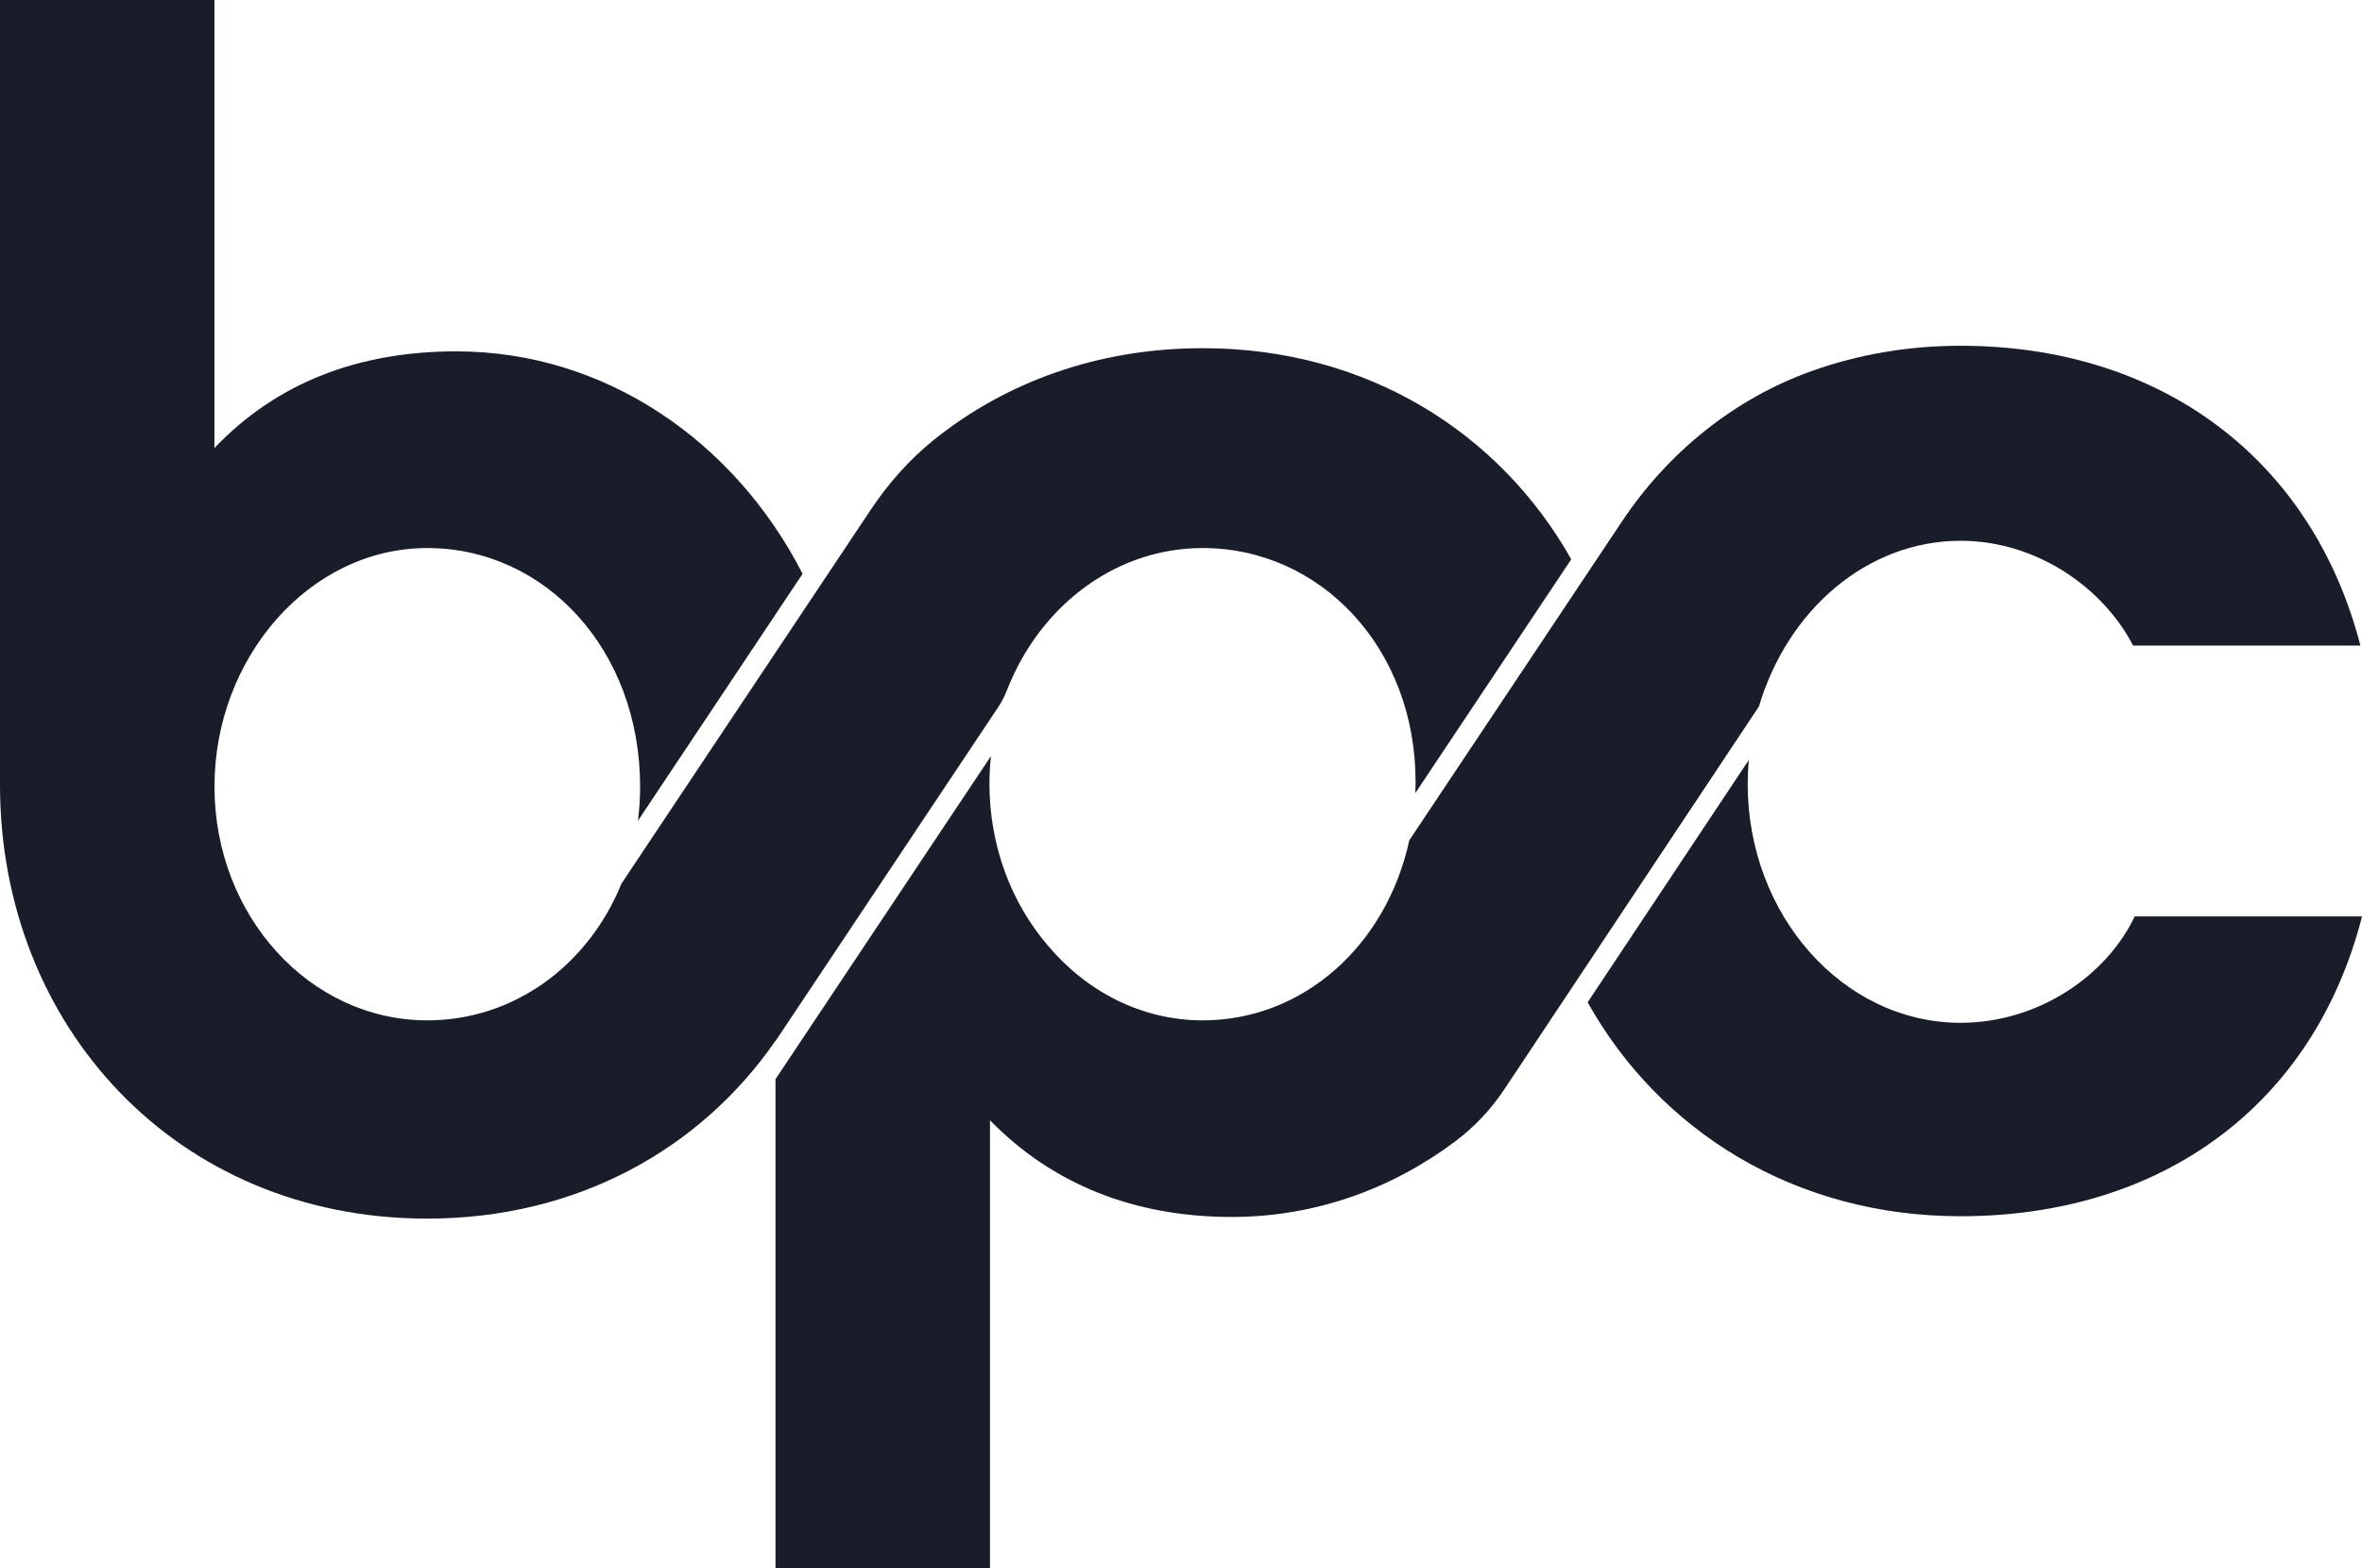
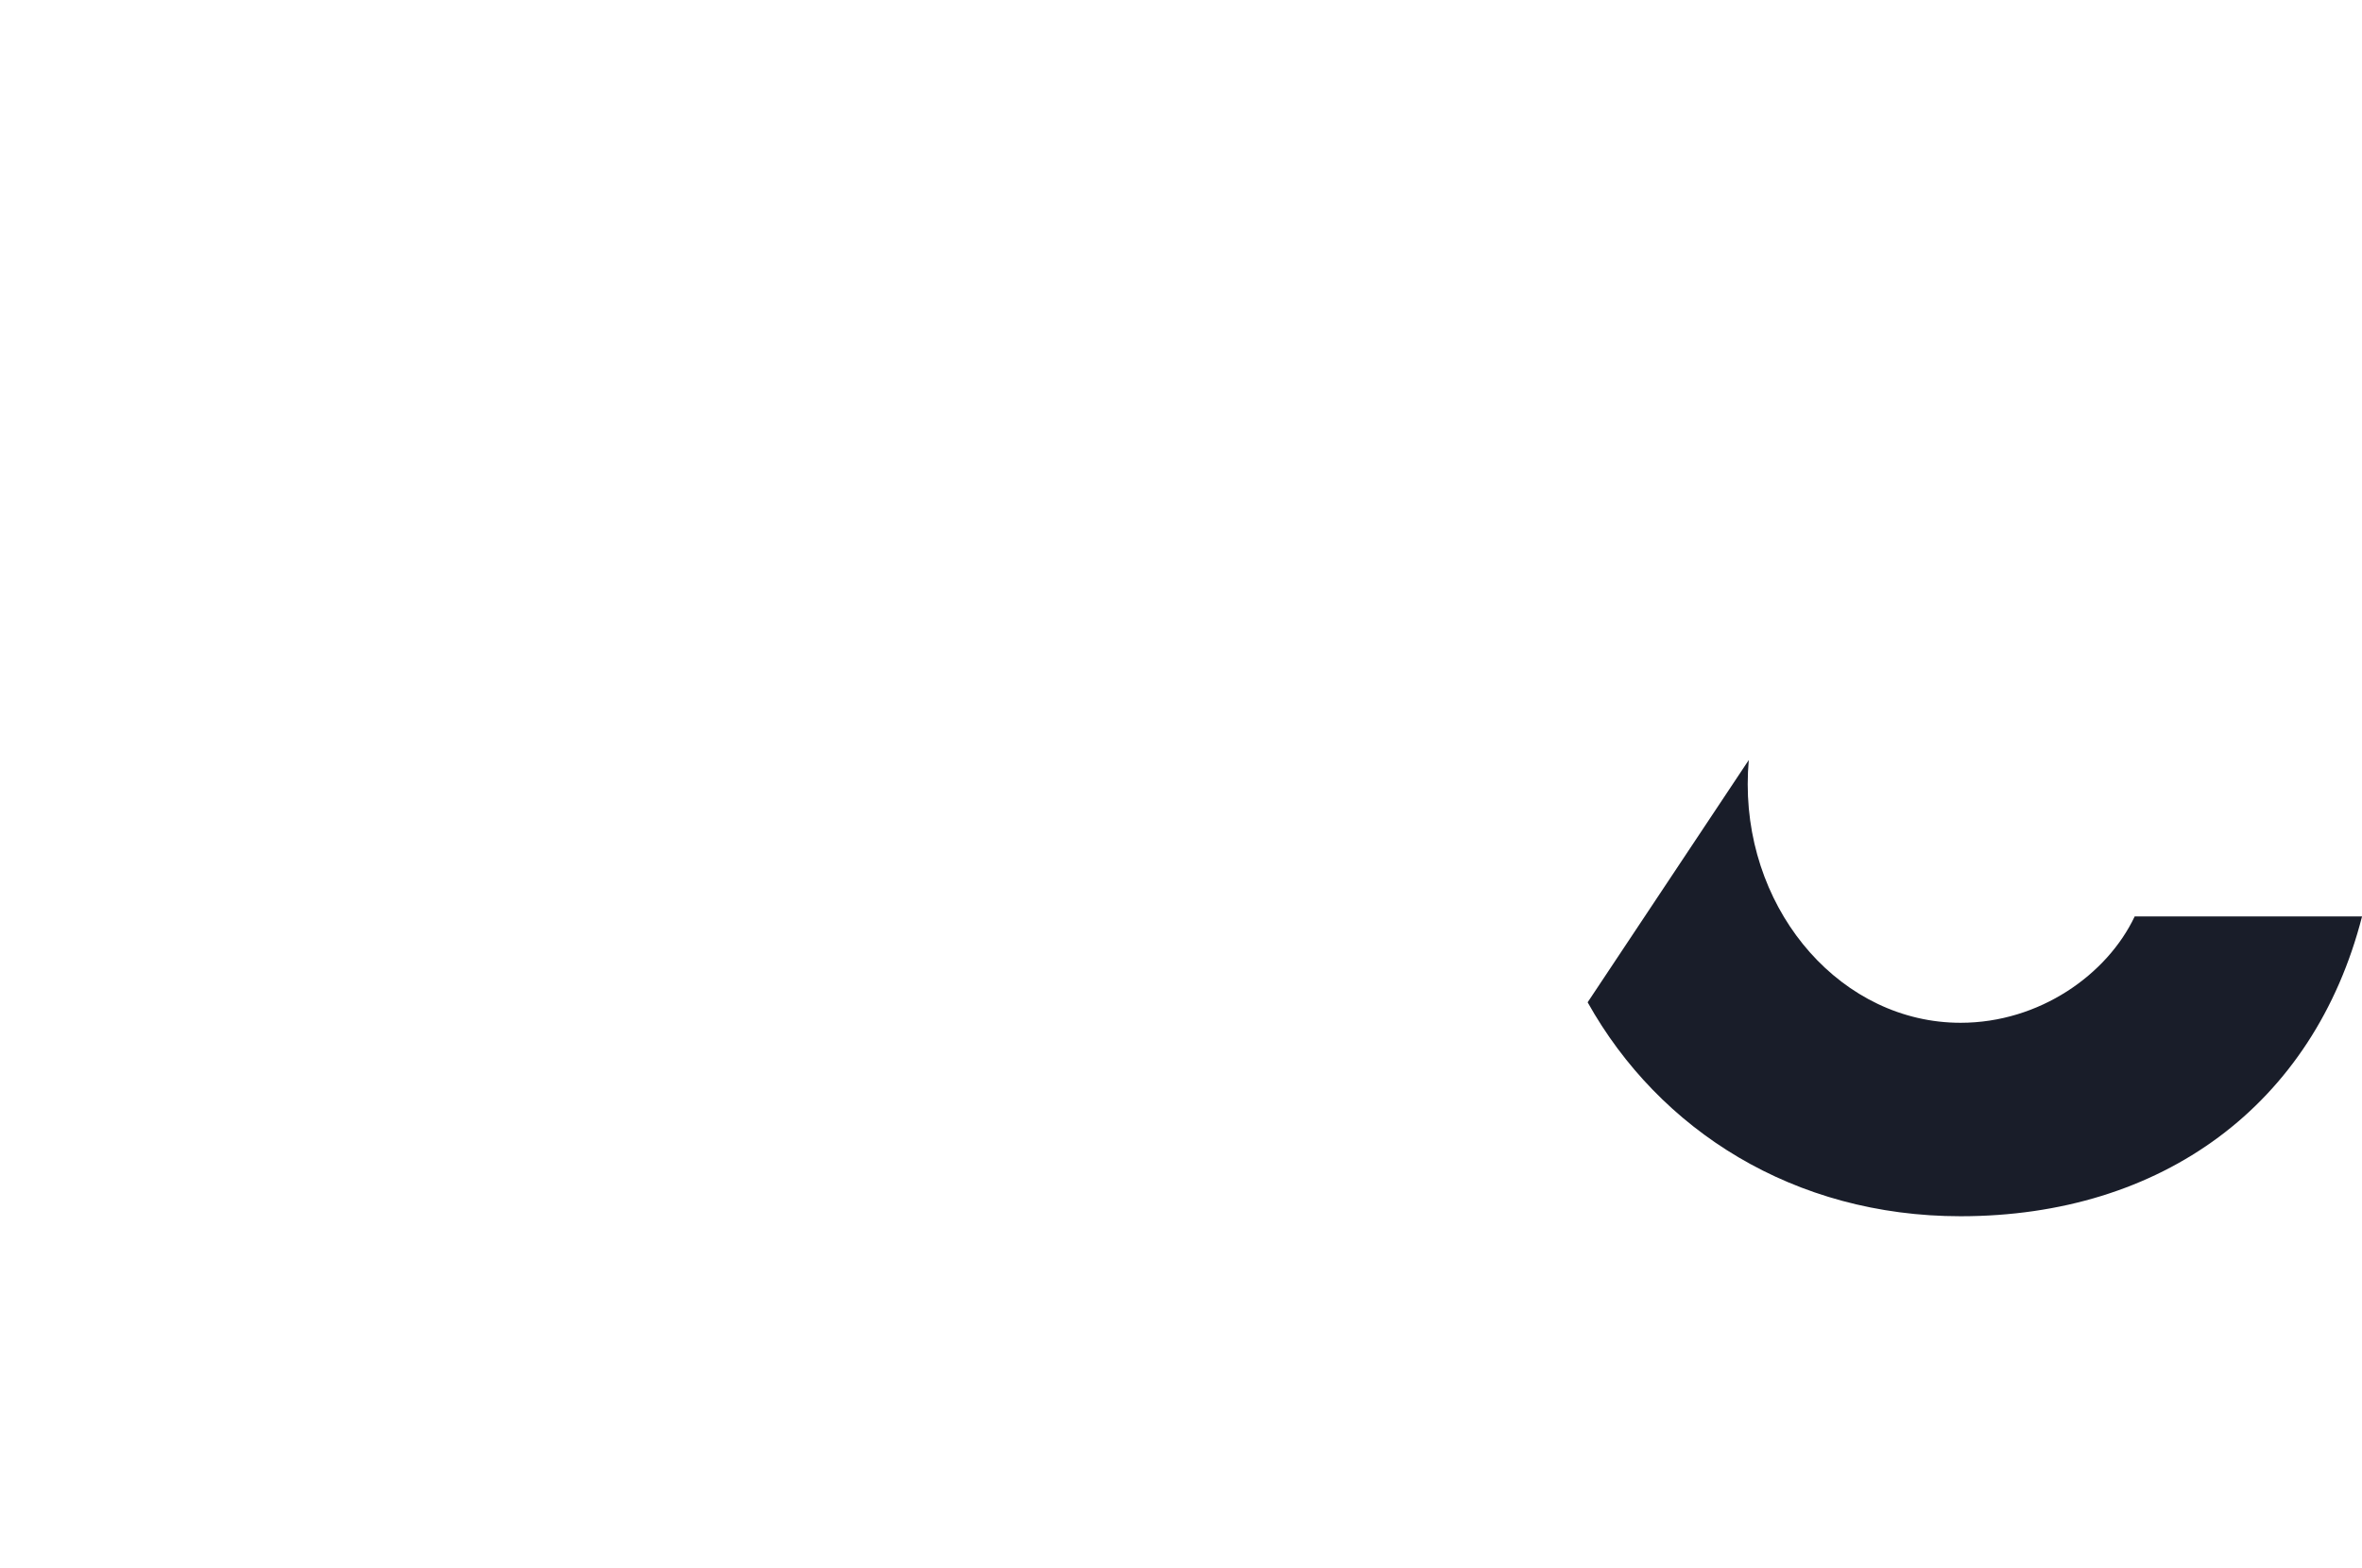
<svg xmlns="http://www.w3.org/2000/svg" id="Layer_2" viewBox="0 0 526.97 350">
  <defs>
    <style>.cls-1{fill:#191d29;}</style>
  </defs>
  <g id="Layer_1-2">
-     <path class="cls-1" d="M392.42,157.68c6.33-21.44,24.05-37,44.99-37,17.27,0,32.01,10.79,38.49,23.39h50.72c-10.79-41.73-44.61-66.91-89.21-66.91-11.77,0-22.83,1.96-32.96,5.55-17.48,6.19-32.29,18.22-42.58,33.65l-47.45,71.16c-5.11,23.54-23.76,40.18-46.08,40.18-13.7,0-26.01-6.47-34.67-16.83-8.01-9.4-12.92-22.05-12.92-35.98,0-2.09.12-4.14.34-6.17l-48.07,72.1v109.17h47.85v-100c14.03,14.39,32.37,21.58,53.96,21.58,18.53,0,35.72-6.25,49.92-16.93,4.26-3.2,7.93-7.13,10.88-11.57l56.79-85.41Z" />
-     <path class="cls-1" d="M173.02,232.32l49.74-74.61c.77-1.16,1.4-2.41,1.91-3.71,0,0,0-.01,0-.02.23-.6.47-1.19.73-1.77.04-.1.09-.2.14-.31,7.65-17.5,23.92-29.6,42.8-29.6,26.26,0,47.48,22.3,47.48,52.16,0,.07,0,.15,0,.22,0,.07,0,.14,0,.21,0,.7-.03,1.4-.06,2.1l34.79-52.18c-15.88-28.17-45.44-47.11-82.21-47.11-23.54,0-44.1,7.67-60.04,20.5-5.49,4.42-10.16,9.75-14.07,15.61l-55.57,83.36c-7.42,18.25-24,30.53-43.33,30.53-26.26,0-47.48-23.38-47.48-52.16s21.22-53.24,47.48-53.24,47.48,22.66,47.48,53.24c0,2.6-.17,5.15-.49,7.63l36.74-55.12c-15.13-29.56-44.03-49.64-77.26-49.64-21.58,0-39.93,6.83-53.96,21.58V0H0v175.18c0,53.6,39.21,96.76,95.33,96.76,33.52,0,61.06-15.61,77.69-39.7v.08Z" />
    <path class="cls-1" d="M476.26,204.5c-6.12,12.95-21.22,23.74-38.85,23.74-26.26,0-47.49-24.1-47.49-53.23,0-1.82.08-3.63.24-5.41l-35.95,54.07c15.98,28.61,46.08,47.74,83.2,47.74,44.96,0,78.78-24.82,89.57-66.9h-50.72Z" />
  </g>
</svg>